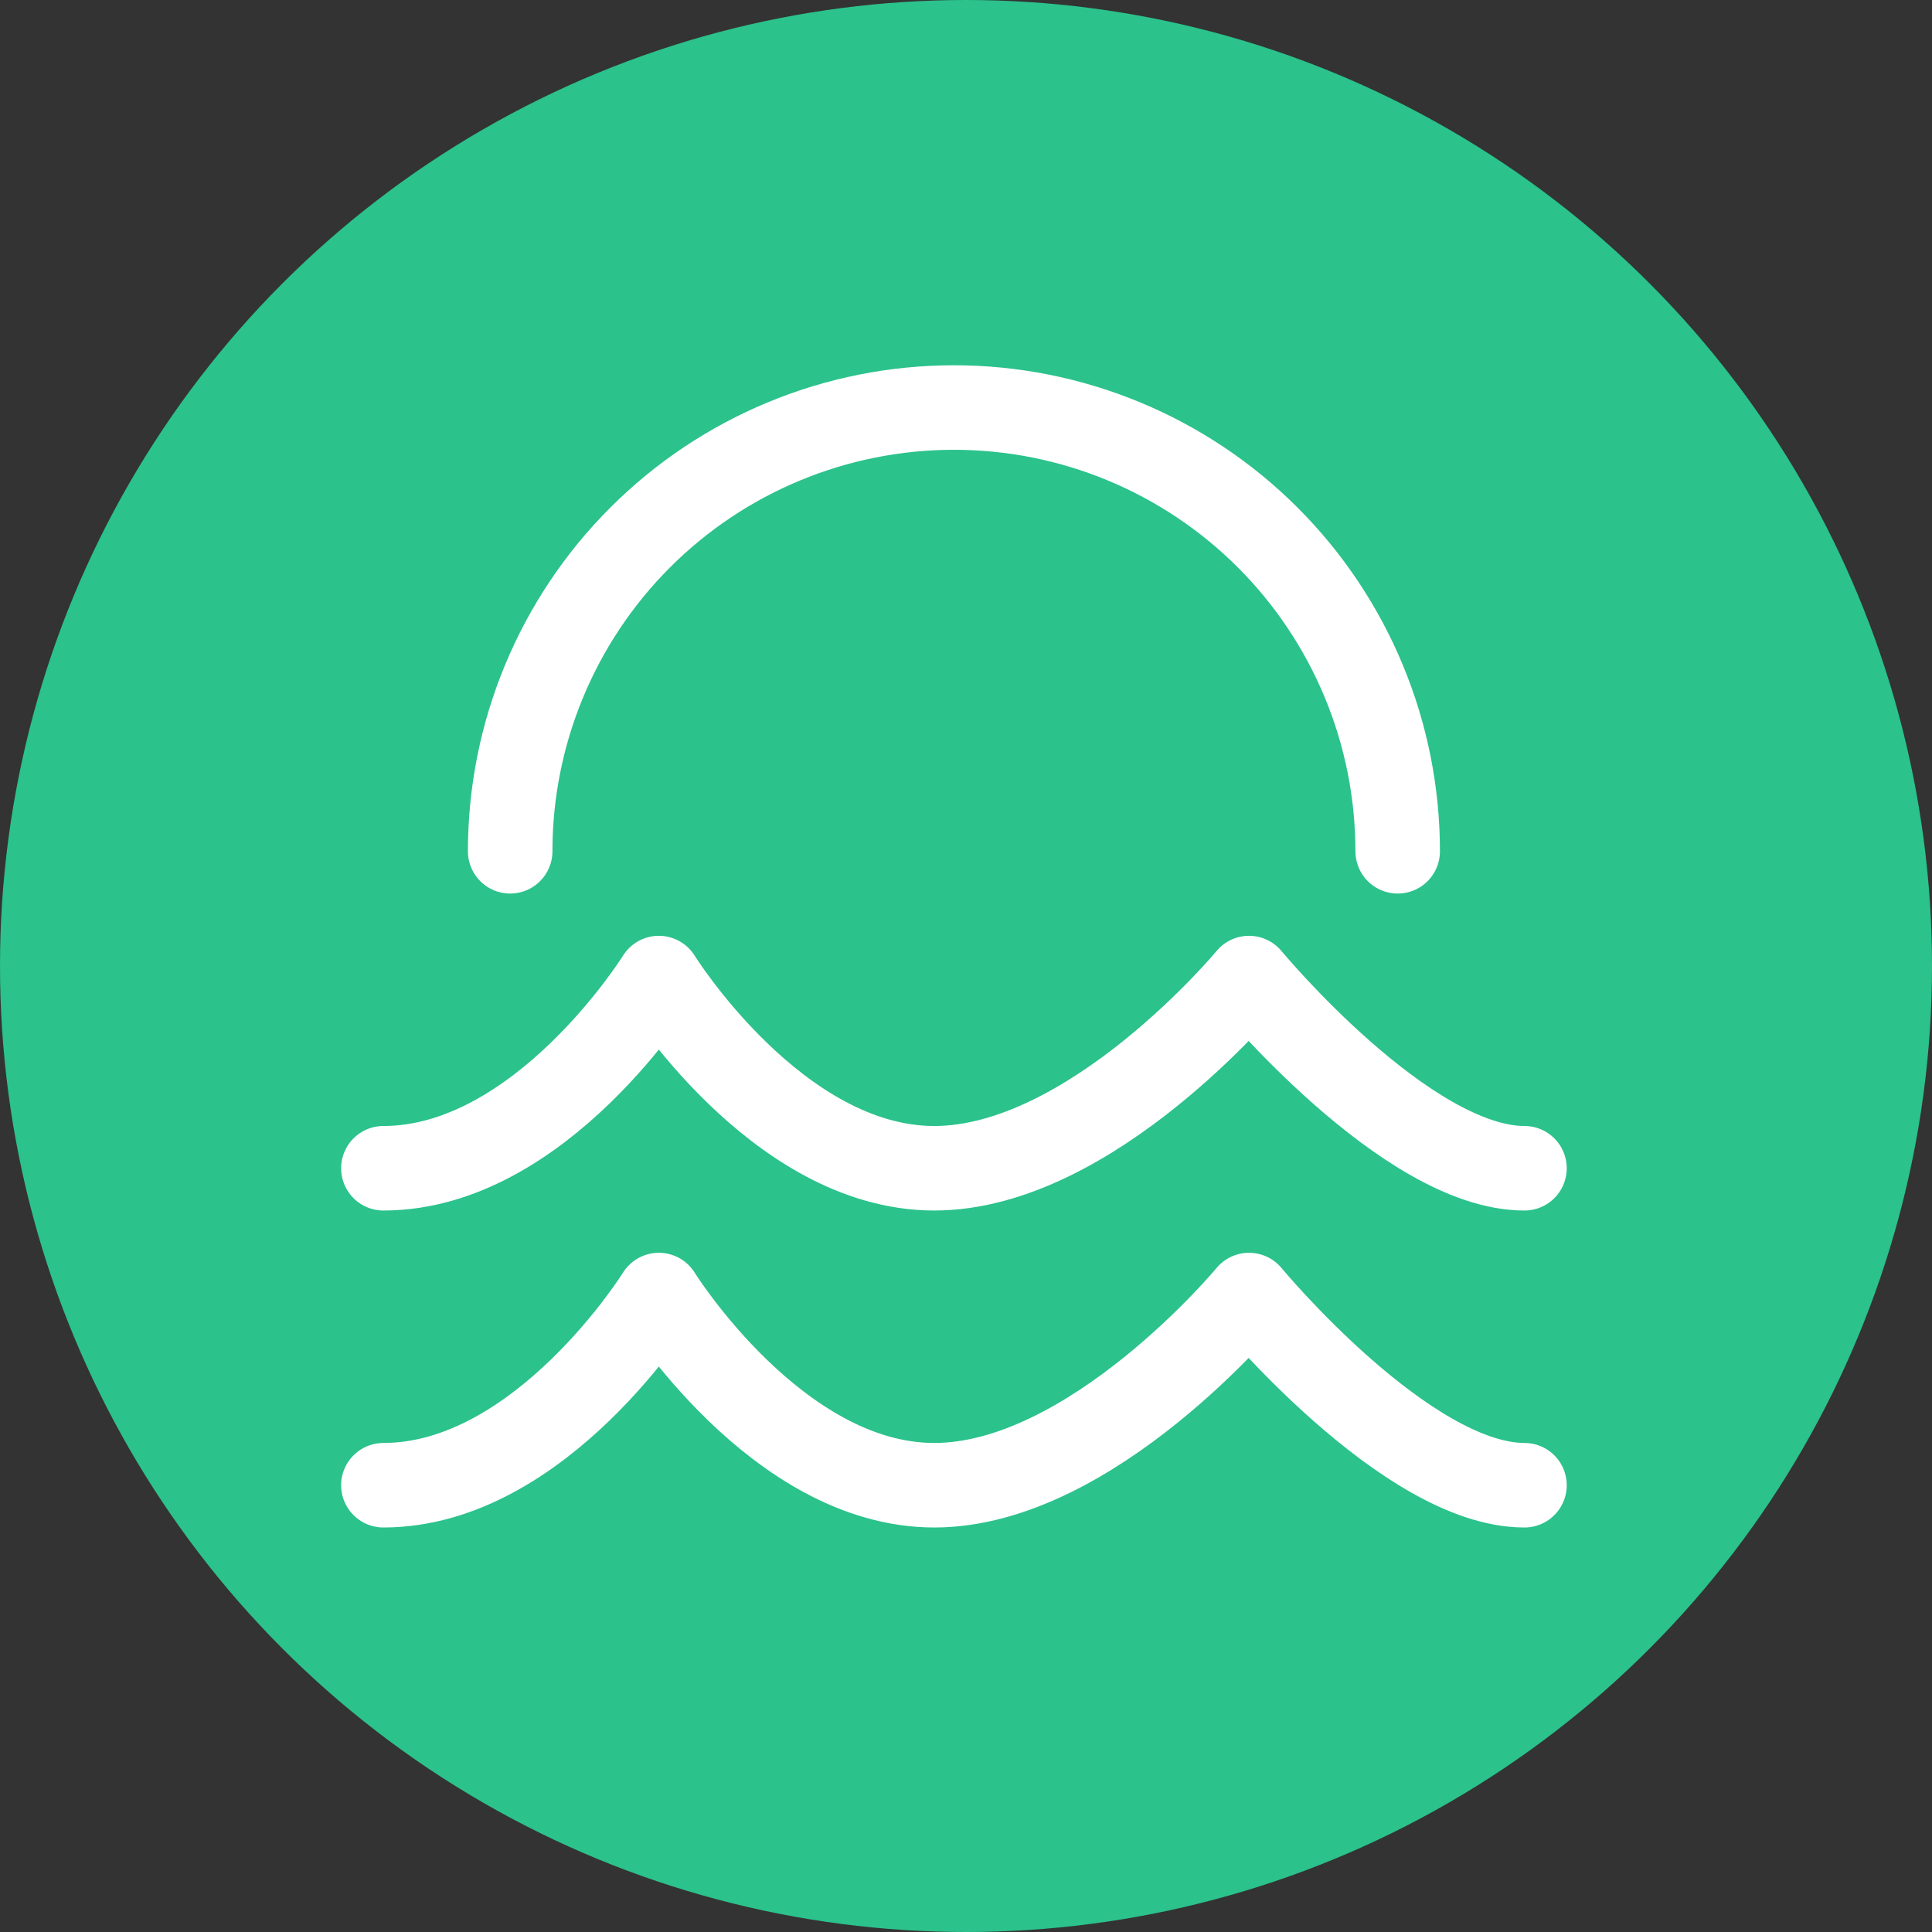
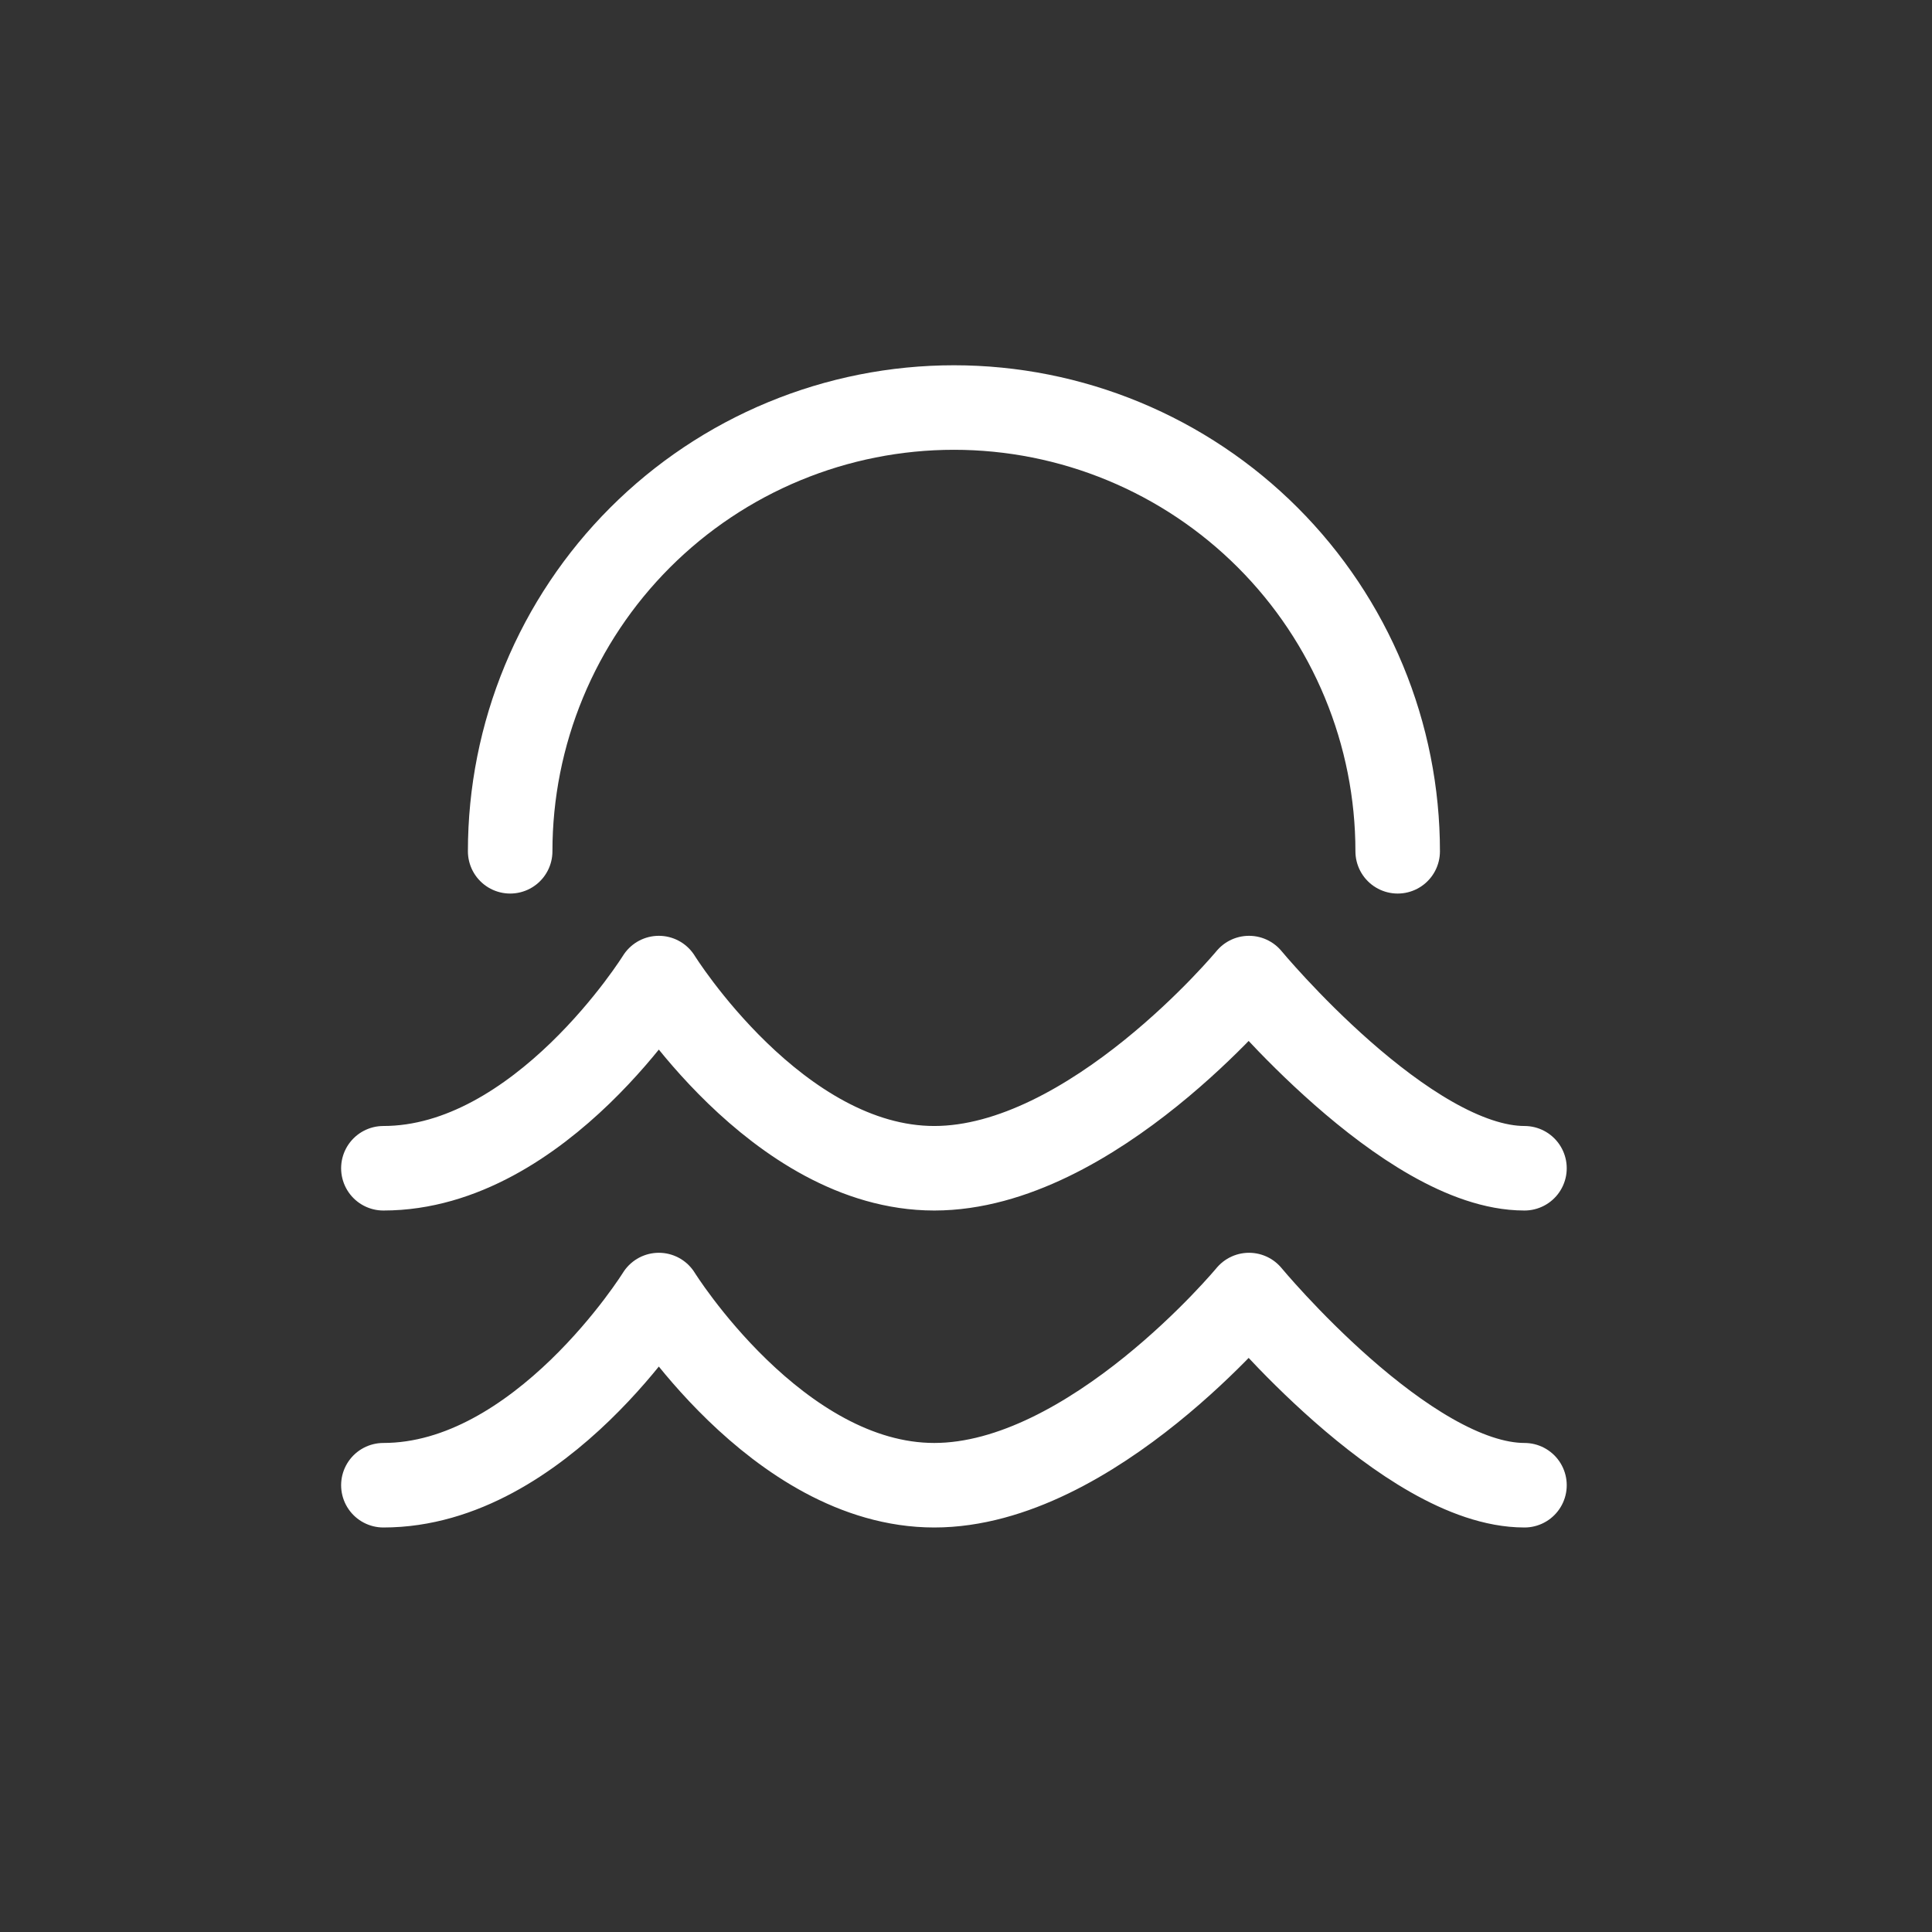
<svg xmlns="http://www.w3.org/2000/svg" width="80" height="80" viewBox="0 0 80 80" fill="none">
  <rect x="0" y="0" width="80" height="80" fill="#333333" stroke="none" />
-   <circle cx="40" cy="40" r="40" fill="#2BC28C" />
  <path d="M15.875 48.375C22.393 48.375 27.281 40.5 27.281 40.5C27.281 40.5 32.168 48.375 38.686 48.375C45.202 48.375 51.719 40.5 51.719 40.5C51.719 40.5 58.237 48.375 63.125 48.375M15.875 61.5C22.393 61.5 27.281 53.625 27.281 53.625C27.281 53.625 32.168 61.5 38.686 61.5C45.202 61.5 51.719 53.625 51.719 53.625C51.719 53.625 58.237 61.5 63.125 61.5M57.875 35.25C57.875 32.837 57.4 30.448 56.476 28.218C55.553 25.989 54.199 23.963 52.493 22.257C50.787 20.551 48.761 19.197 46.532 18.274C44.303 17.35 41.913 16.875 39.5 16.875C37.087 16.875 34.697 17.35 32.468 18.274C30.239 19.197 28.213 20.551 26.507 22.257C24.801 23.963 23.447 25.989 22.524 28.218C21.6 30.448 21.125 32.837 21.125 35.25" stroke="white" stroke-width="3.5" stroke-linecap="round" stroke-linejoin="round" />
</svg>